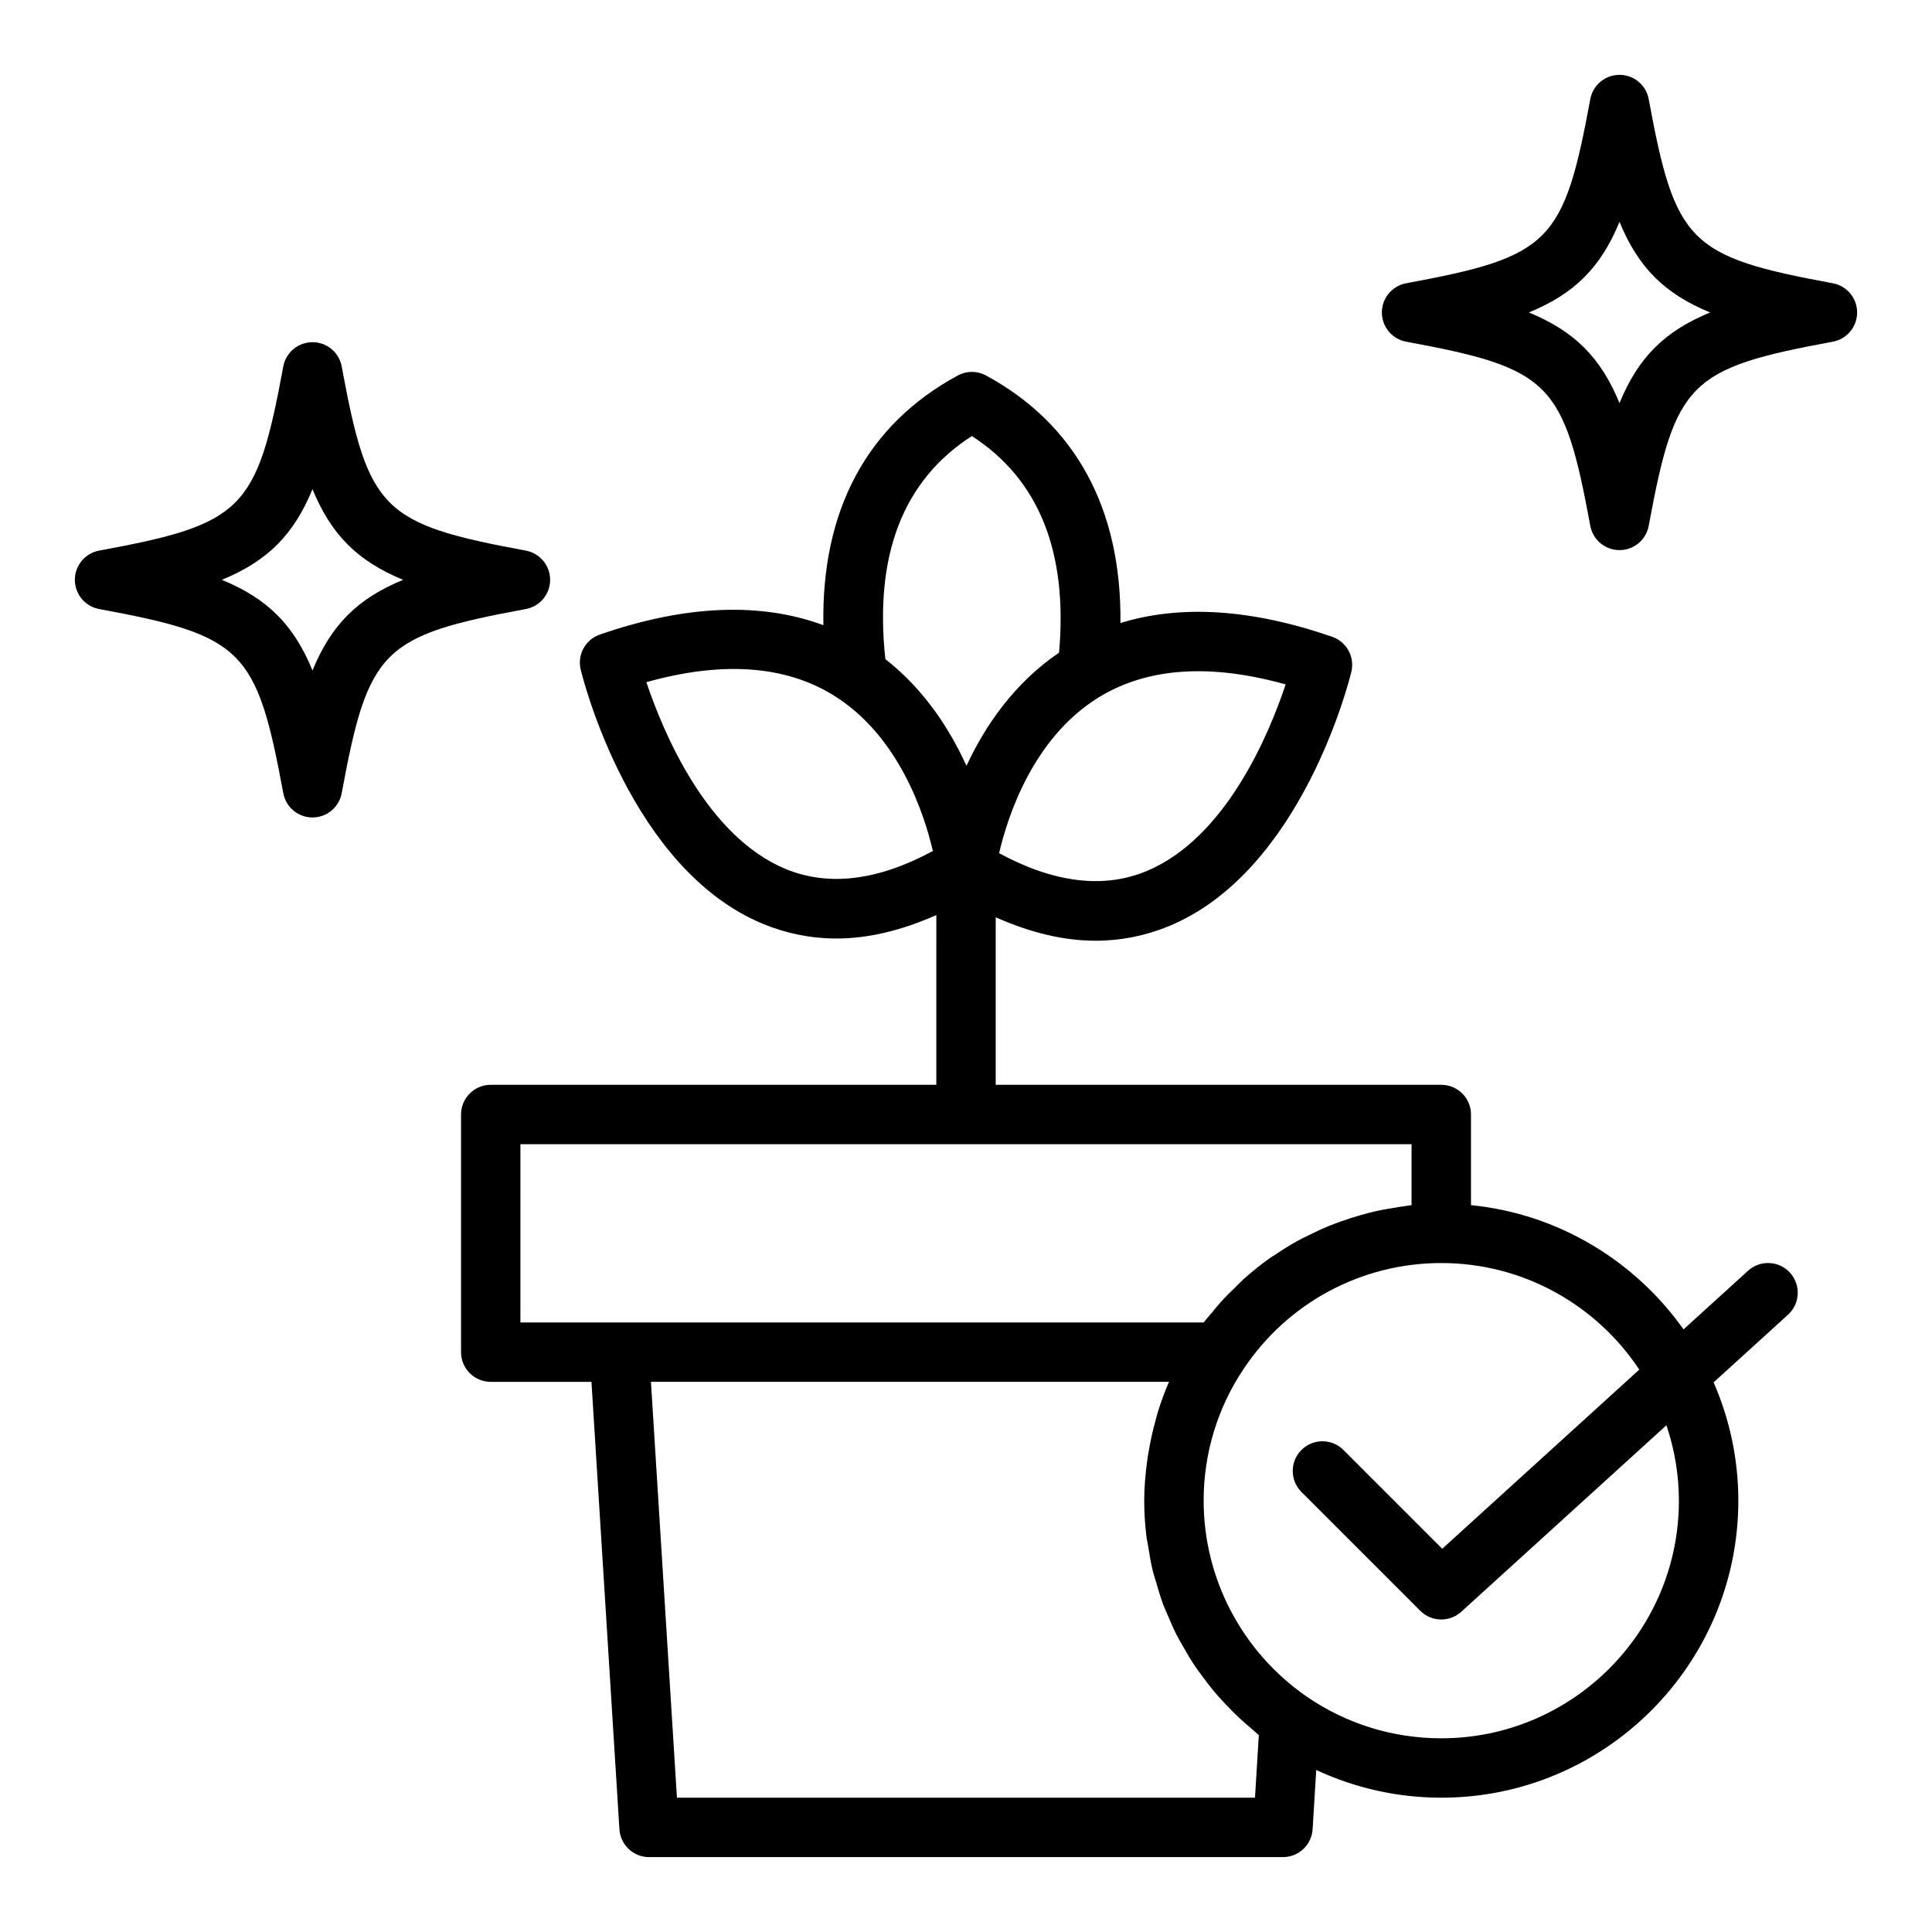
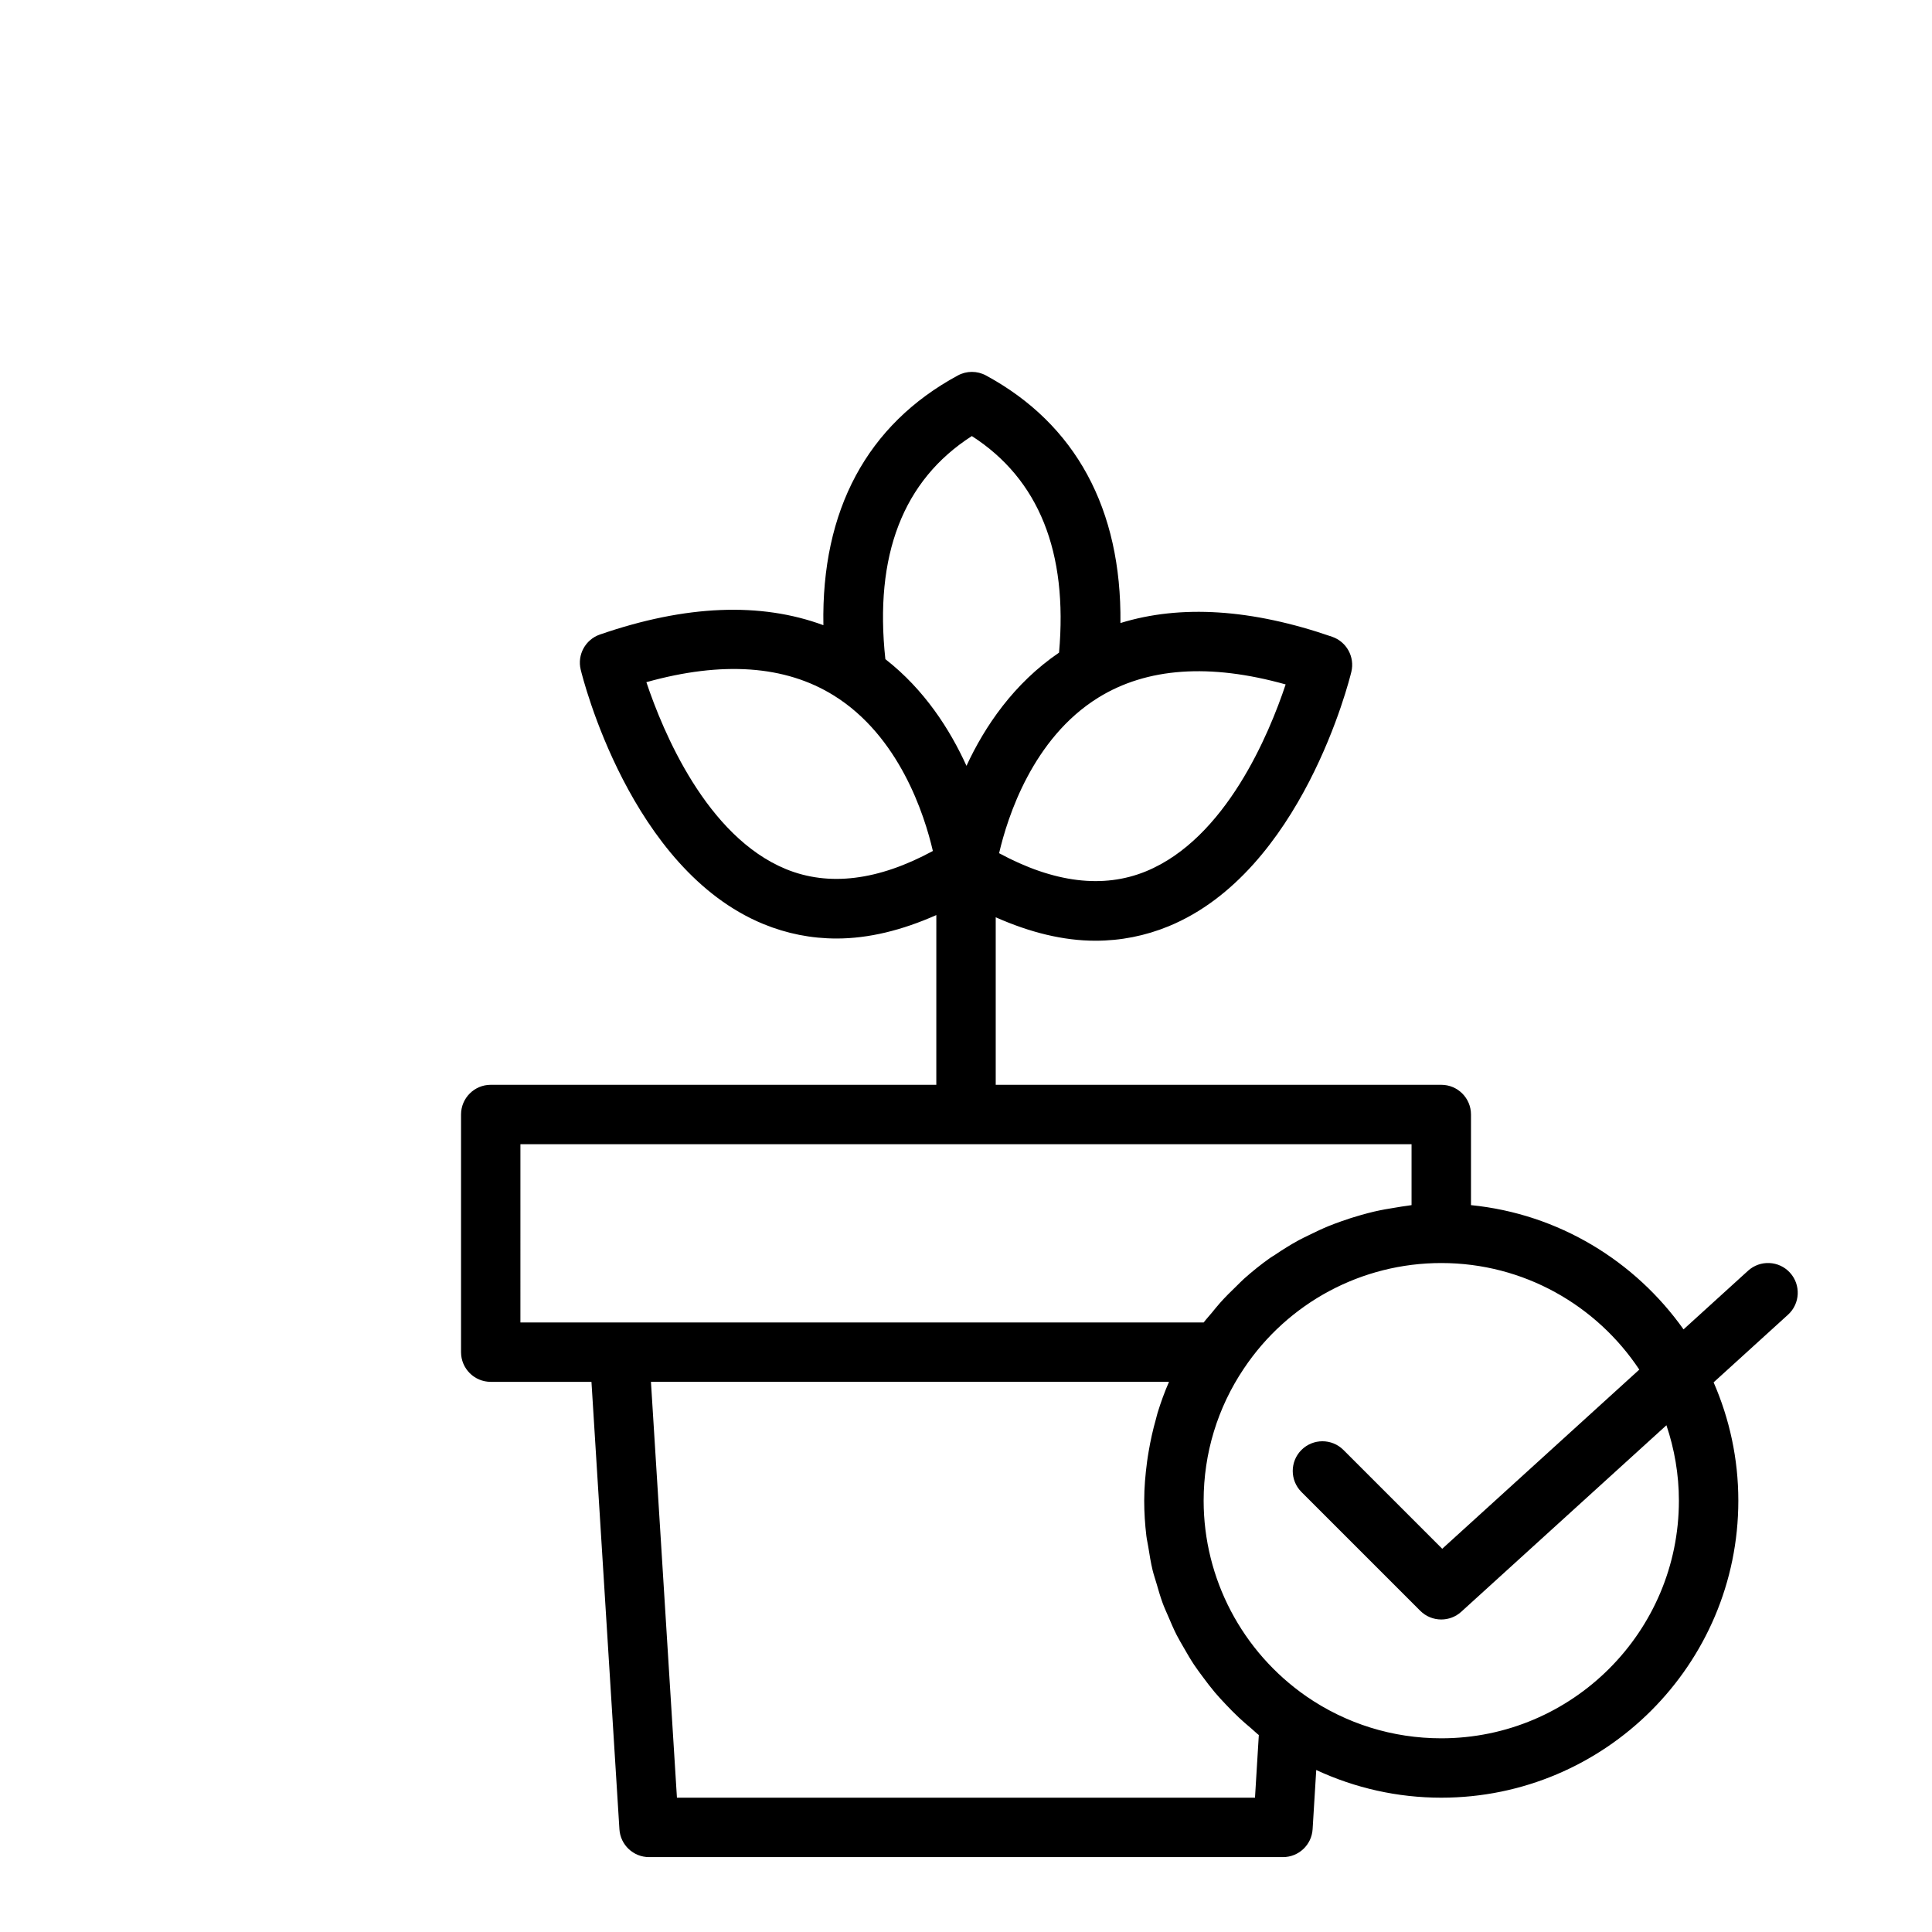
<svg xmlns="http://www.w3.org/2000/svg" fill="#000000" width="800px" height="800px" version="1.1" viewBox="144 144 512 512">
  <g>
    <path d="m607.25 480.76-17.094 15.539c-12.84-18.105-33.09-30.609-56.328-32.926v-24.016c0-4.352-3.523-7.871-7.871-7.871h-118.08v-44.398c9.133 4.055 17.973 6.215 26.426 6.215 6.711 0 13.195-1.285 19.426-3.844 35.262-14.516 47.875-65.266 48.395-67.418 0.949-3.938-1.25-7.957-5.078-9.285-21.359-7.387-40.148-8.57-56.117-3.644 0.332-30.168-11.824-52.695-35.609-65.598-2.344-1.277-5.164-1.277-7.504 0-24.043 13.023-36.18 35.746-35.605 66.168-16.621-6.137-36.445-5.398-59.242 2.481-3.828 1.328-6.027 5.344-5.078 9.285 0.52 2.152 13.129 52.914 48.398 67.426 6.227 2.559 12.711 3.844 19.422 3.844 8.453 0 17.293-2.16 26.426-6.215l-0.004 44.984h-118.08c-4.348 0-7.871 3.519-7.871 7.871v62.977c0 4.352 3.523 7.871 7.871 7.871h26.691l7.41 118.57c0.258 4.148 3.699 7.379 7.856 7.379h167.99c4.16 0 7.602-3.238 7.856-7.387l0.961-15.695c10.328 4.801 21.57 7.336 33.141 7.336 43.406 0 78.719-35.316 78.719-78.719 0-11.141-2.359-21.734-6.551-31.348l19.719-17.93c3.219-2.93 3.453-7.902 0.527-11.125-2.914-3.211-7.894-3.449-11.117-0.531zm-122.54-155.38c-4.371 13.121-15.844 40.812-36.98 49.516-11.352 4.668-24.43 3.059-38.957-4.789 2.215-9.547 8.875-30.426 26.27-41.219 12.879-7.973 29.559-9.141 49.668-3.508zm-83.16-65.82c17.797 11.449 25.48 30.781 23.109 57.395-11.992 8.16-19.688 19.551-24.531 30-4.387-9.637-11.125-20.184-21.496-28.273-2.977-27.492 4.652-47.398 22.918-59.121zm-49.246 114.77c-21.082-8.656-32.605-36.395-37.008-49.547 20.109-5.629 36.789-4.465 49.652 3.519 17.398 10.793 24.059 31.672 26.273 41.219-14.508 7.856-27.582 9.445-38.918 4.809zm-70.387 72.902h236.16v16.137c-0.352 0.035-0.691 0.121-1.043 0.16-1.047 0.117-2.074 0.316-3.109 0.477-1.953 0.301-3.887 0.645-5.801 1.086-1.121 0.262-2.227 0.562-3.332 0.871-1.809 0.504-3.59 1.07-5.352 1.703-1.078 0.387-2.152 0.773-3.211 1.203-1.801 0.734-3.551 1.562-5.289 2.426-0.93 0.465-1.879 0.891-2.789 1.391-2.16 1.184-4.25 2.488-6.293 3.875-0.414 0.281-0.859 0.516-1.27 0.805-2.402 1.699-4.699 3.551-6.91 5.519-0.711 0.633-1.359 1.332-2.047 1.992-1.48 1.418-2.934 2.863-4.309 4.406-0.754 0.844-1.461 1.734-2.18 2.613-0.711 0.863-1.473 1.668-2.148 2.566h-181.08zm194.67 173.18h-153.19l-6.887-110.21h137.29c-1.172 2.672-2.16 5.41-3.019 8.188-0.176 0.57-0.293 1.156-0.457 1.73-0.793 2.777-1.418 5.598-1.902 8.453-0.156 0.922-0.309 1.836-0.43 2.762-0.453 3.418-0.762 6.867-0.762 10.355 0 3.137 0.203 6.246 0.57 9.324 0.121 1.012 0.363 1.988 0.52 2.992 0.328 2.051 0.648 4.098 1.133 6.106 0.281 1.164 0.68 2.289 1.012 3.438 0.523 1.797 1.031 3.598 1.676 5.348 0.441 1.191 0.98 2.332 1.477 3.5 0.703 1.648 1.395 3.297 2.207 4.891 0.594 1.164 1.27 2.281 1.918 3.418 0.871 1.52 1.738 3.031 2.711 4.488 0.742 1.117 1.555 2.188 2.352 3.266 1.023 1.383 2.059 2.75 3.172 4.066 0.891 1.055 1.832 2.059 2.781 3.066 1.164 1.234 2.344 2.445 3.59 3.609 1.039 0.973 2.117 1.902 3.215 2.82 0.695 0.582 1.32 1.227 2.039 1.789zm112.34-78.719c0 34.723-28.25 62.977-62.977 62.977-12.844 0-25.207-3.844-35.738-11.109-17.055-11.832-27.234-31.219-27.234-51.867 0-12.523 3.676-24.617 10.641-34.984 11.707-17.531 31.27-27.992 52.332-27.992 21.891 0 41.191 11.242 52.48 28.242l-52.223 47.48-26.18-26.184c-3.074-3.074-8.055-3.074-11.133 0-3.074 3.074-3.074 8.055 0 11.133l31.488 31.488c1.535 1.535 3.551 2.305 5.566 2.305 1.895 0 3.789-0.676 5.297-2.043l54.375-49.43c2.113 6.285 3.305 12.992 3.305 19.984z" />
-     <path d="m629.72 219.07c-38.105-7.043-41.754-10.688-48.793-48.793-0.688-3.738-3.945-6.445-7.742-6.445s-7.055 2.707-7.742 6.441c-7.039 38.105-10.688 41.75-48.793 48.793-3.731 0.695-6.441 3.945-6.441 7.742s2.711 7.051 6.441 7.742c38.105 7.043 41.754 10.688 48.793 48.793 0.688 3.738 3.945 6.441 7.742 6.441s7.055-2.707 7.742-6.441c7.039-38.105 10.688-41.75 48.793-48.793 3.731-0.691 6.441-3.941 6.441-7.742 0-3.797-2.711-7.047-6.441-7.738zm-56.535 31.754c-4.961-12.074-11.938-19.055-24.02-24.016 12.082-4.957 19.059-11.938 24.02-24.016 4.961 12.078 11.938 19.059 24.02 24.016-12.082 4.961-19.059 11.941-24.02 24.016z" />
-     <path d="m289.79 297.66c0-3.797-2.711-7.051-6.441-7.742-38.105-7.043-41.754-10.688-48.793-48.793-0.688-3.738-3.941-6.441-7.742-6.441-3.797 0-7.055 2.707-7.742 6.441-7.039 38.105-10.688 41.75-48.793 48.793-3.731 0.691-6.441 3.941-6.441 7.742 0 3.797 2.711 7.051 6.441 7.742 38.105 7.043 41.754 10.688 48.793 48.793 0.691 3.734 3.945 6.438 7.742 6.438s7.055-2.707 7.742-6.441c7.039-38.105 10.688-41.75 48.793-48.793 3.734-0.691 6.441-3.941 6.441-7.738zm-62.977 24.016c-4.961-12.078-11.938-19.059-24.02-24.016 12.082-4.961 19.059-11.941 24.02-24.02 4.965 12.078 11.941 19.059 24.02 24.02-12.078 4.957-19.055 11.938-24.02 24.016z" />
  </g>
</svg>